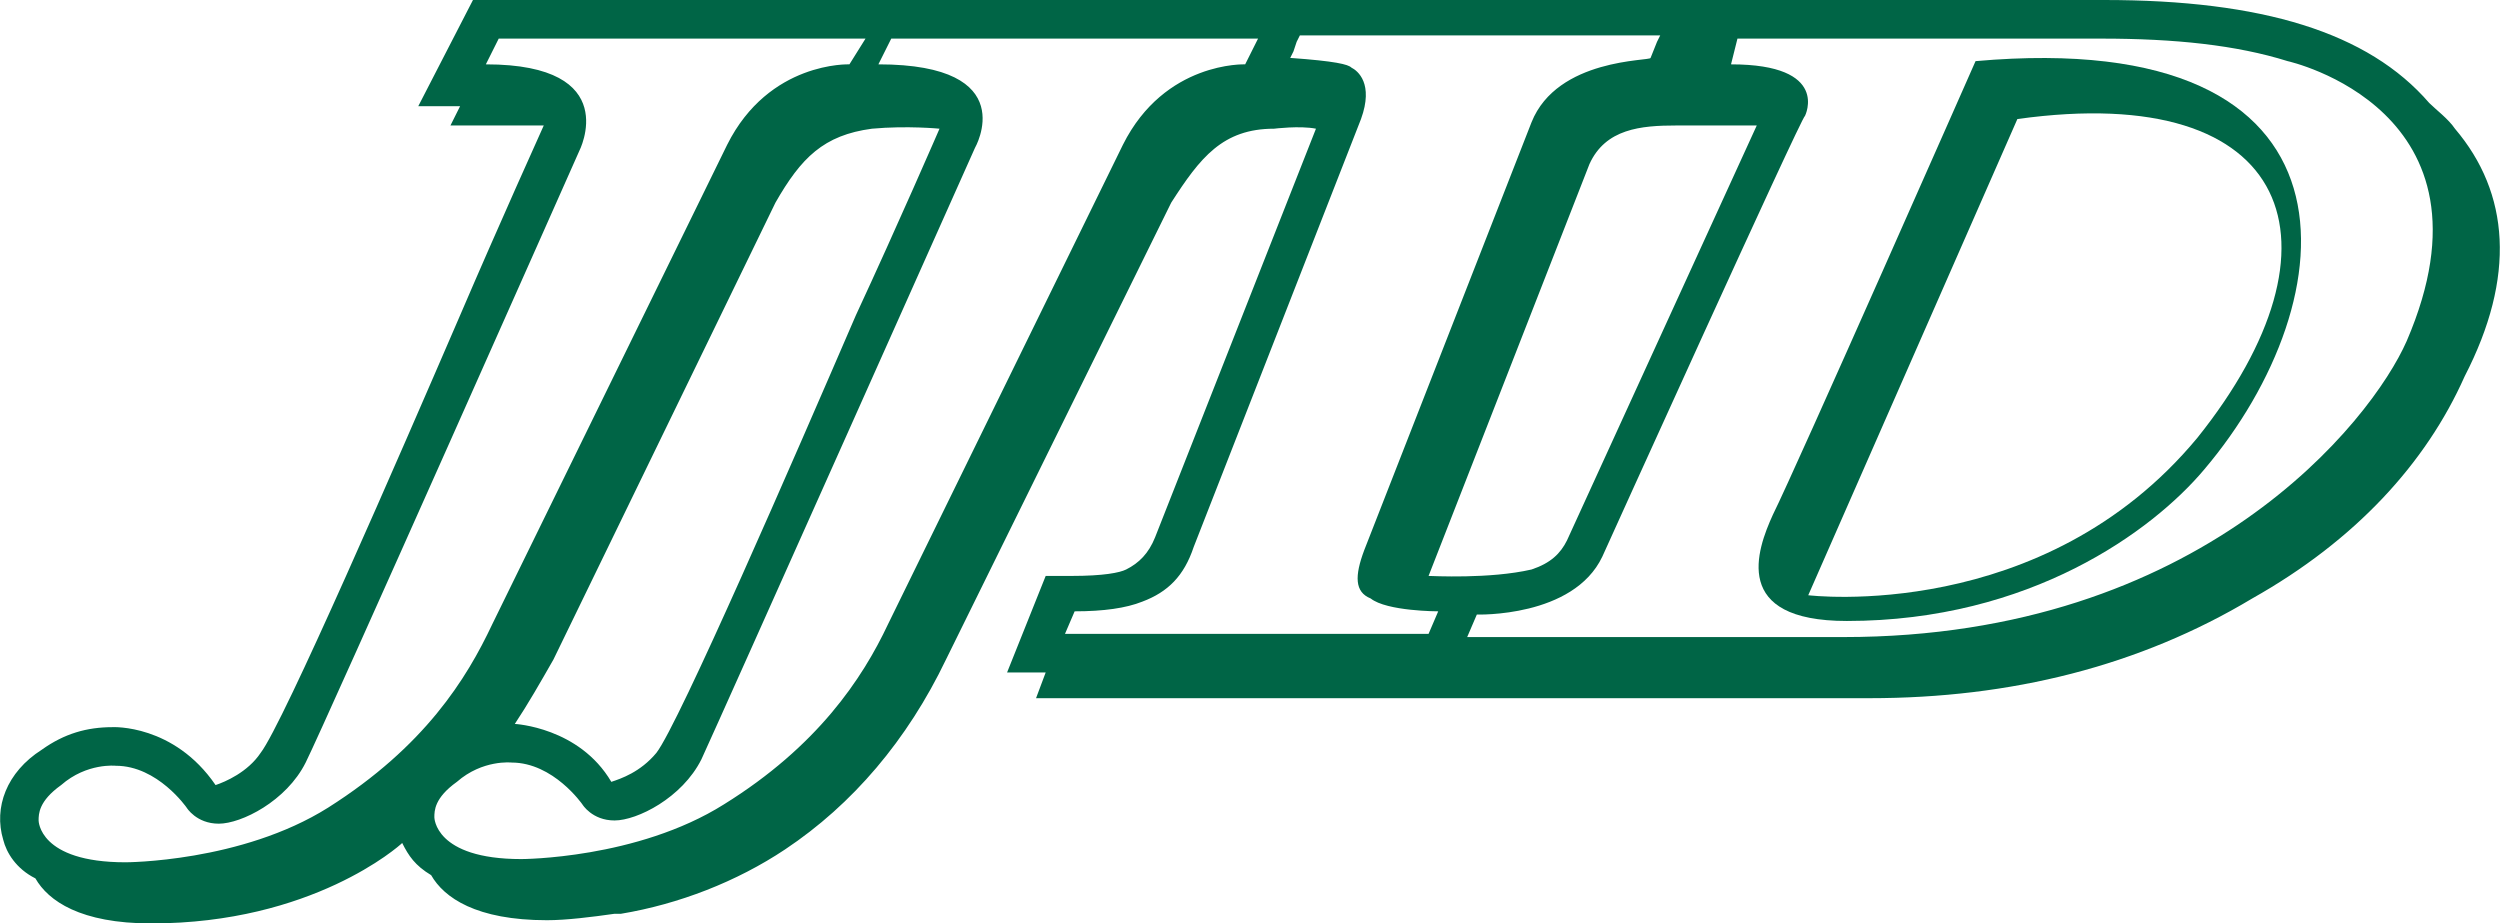
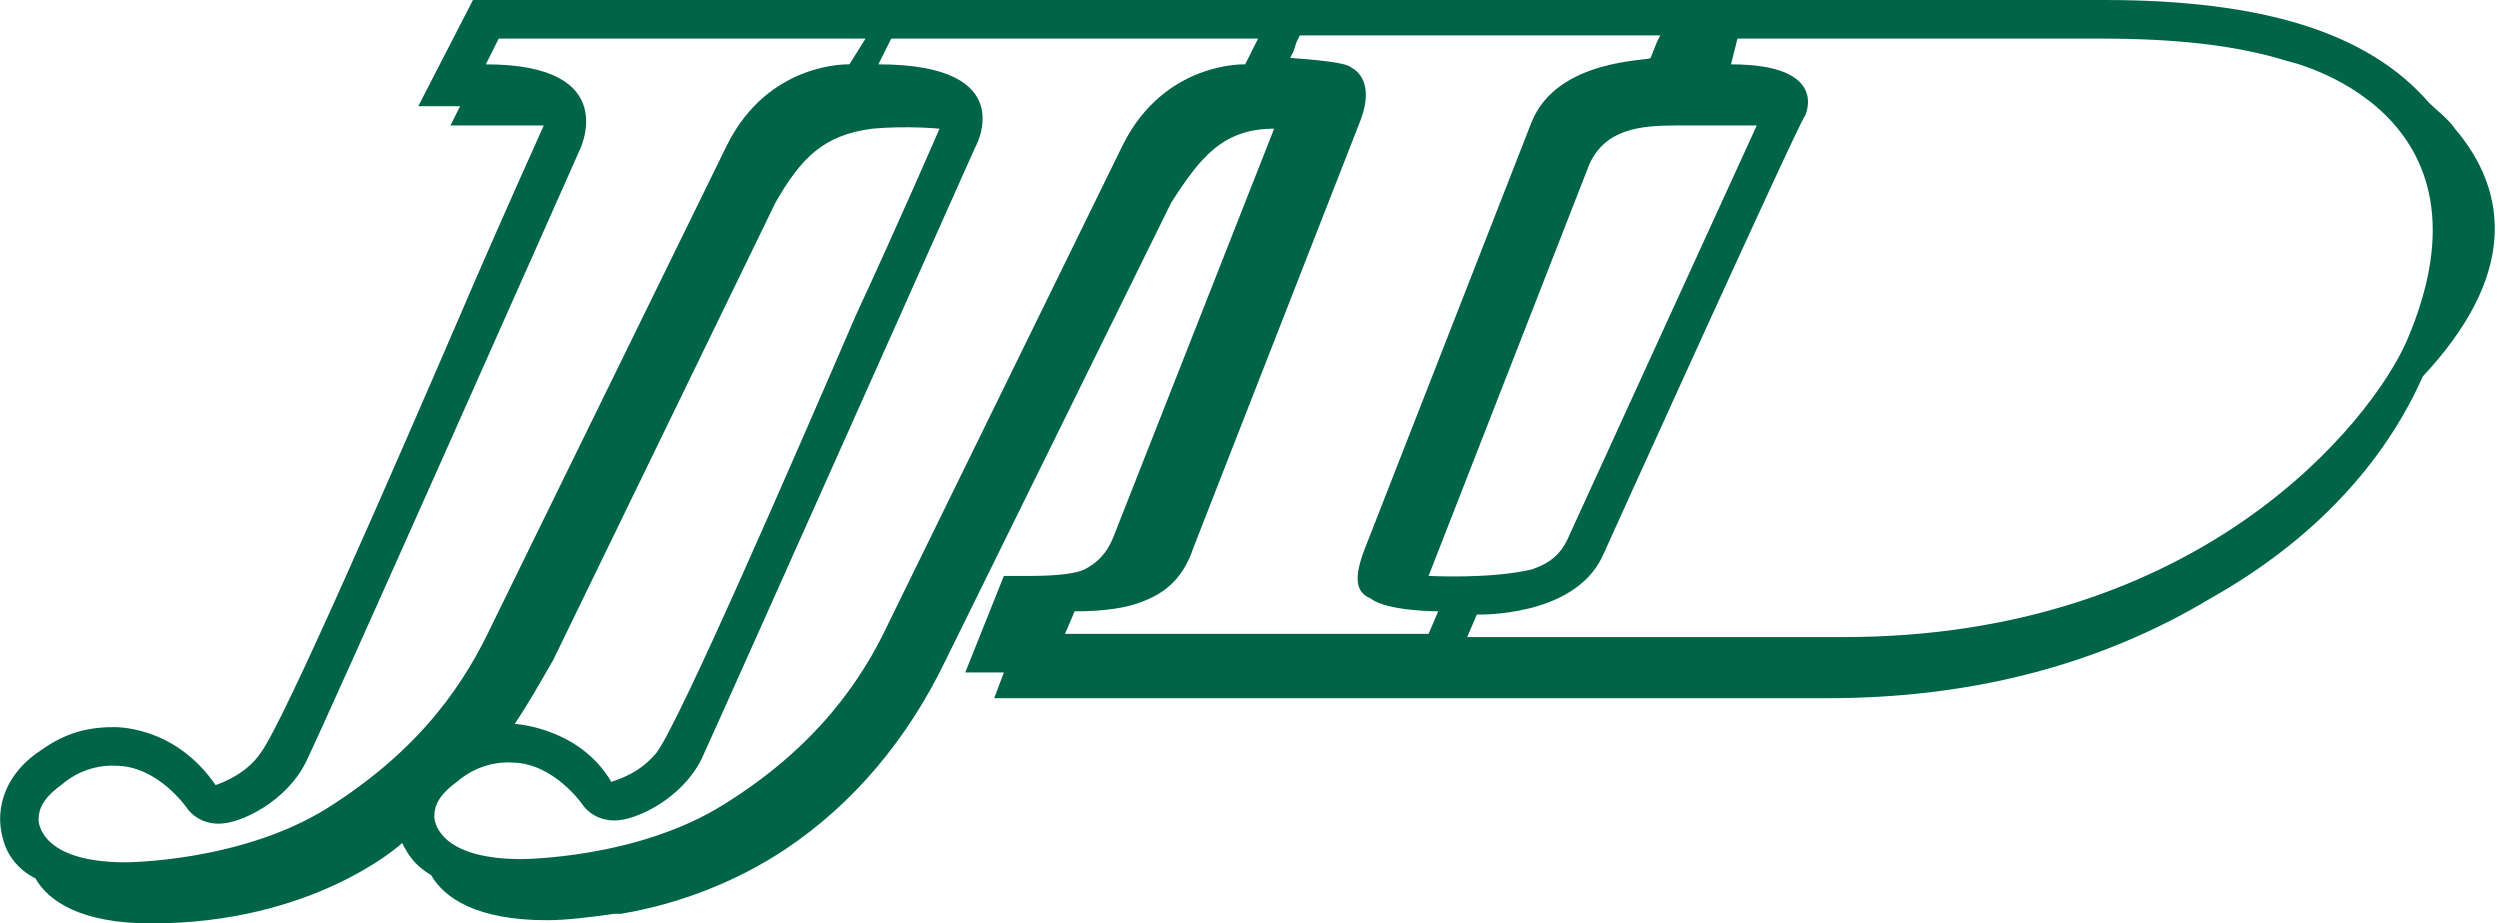
<svg xmlns="http://www.w3.org/2000/svg" version="1.1" id="Layer_1" x="0px" y="0px" viewBox="0 0 77.7 28.7" style="enable-background:new 0 0 77.7 28.7;" xml:space="preserve">
  <style type="text/css">
	.st0{fill:#006546;}
</style>
-   <path class="st0" d="M61.4,1.9c0,0-5.6,12.7-6.3,14.1c-0.5,1.1-1.3,3.3,2.3,3.3c5.7,0,9.5-2.8,11.1-4.7C73,9.3,73.8,0.8,61.4,1.9   M56.2,18.5l6.5-14.8c8.6-1.2,10.4,3.9,5.6,9.9C63.5,19.4,56.2,18.5,56.2,18.5" />
-   <path class="st0" d="M14.3,9.8c-1.9,4.4-5.5,12.7-6.2,13.6C7.7,24,7,24.3,6.7,24.4c-1.3-1.9-3.2-1.8-3.2-1.8c-0.8,0-1.5,0.2-2.2,0.7  c-1.1,0.7-1.5,1.8-1.2,2.8c0.1,0.4,0.4,0.9,1,1.2c0.4,0.7,1.4,1.4,3.6,1.4c5,0,7.7-2.4,7.8-2.5c0.2,0.4,0.4,0.7,0.9,1  c0.4,0.7,1.4,1.4,3.6,1.4c0.6,0,1.4-0.1,2.1-0.2h0c0,0,0,0,0.1,0l0.1,0c1.8-0.3,3.6-1,5.1-2c2.1-1.4,3.8-3.4,5-5.9l7-14.2  C37.3,4.9,38,4,39.6,4c0,0,0.8-0.1,1.3,0l-5,12.7c-0.2,0.5-0.5,0.8-0.9,1c-0.2,0.1-0.7,0.2-1.7,0.2l-0.8,0l-1.2,3h1.2l-0.3,0.8h12.4  h13.5c4.4,0,8.4-1,11.9-3.1c3.2-1.8,5.4-4.2,6.6-6.9C78.2,8.6,78,6,76.3,4c-0.2-0.3-0.6-0.6-0.8-0.8C73.6,1,70.3,0,65.4,0H14.7  L13,3.3h1.3L14,3.9h2.9C16.9,3.9,15.5,7,14.3,9.8z M27.1,4c1.1-0.1,2.1,0,2.1,0s-1.3,3-2.6,5.8c-1.9,4.4-5.5,12.7-6.2,13.6  c-0.5,0.6-1.1,0.8-1.4,0.9c-1-1.7-3-1.8-3-1.8c0.4-0.6,0.8-1.3,1.2-2l6.9-14.2C24.9,4.9,25.6,4.2,27.1,4z M10.2,25.1  c-2.7,1.7-6.3,1.7-6.3,1.7c-2.7,0-2.7-1.3-2.7-1.3c0-0.2,0-0.6,0.7-1.1c0.8-0.7,1.7-0.6,1.7-0.6c1.3,0,2.2,1.3,2.2,1.3  s0.3,0.5,1,0.5c0.7,0,2.1-0.7,2.7-1.9s8.5-19,8.5-19S19.4,2,15.1,2l0.4-0.8h11.4L26.4,2c0,0-2.5-0.1-3.8,2.5l-7.3,14.9  C14.5,21.1,13.2,23.2,10.2,25.1z M38.7,2c0,0-2.5-0.1-3.8,2.5l-7.3,14.9c-0.8,1.7-2.2,3.8-5.1,5.6c-2.7,1.7-6.3,1.7-6.3,1.7  c-2.7,0-2.7-1.3-2.7-1.3c0-0.2,0-0.6,0.7-1.1c0.8-0.7,1.7-0.6,1.7-0.6c1.3,0,2.2,1.3,2.2,1.3s0.3,0.5,1,0.5c0.7,0,2.1-0.7,2.7-1.9  c0.6-1.3,8.5-19,8.5-19S31.8,2,27.3,2l0.4-0.8h11.4L38.7,2z M47.6,3.8l-5.2,13.3c-0.3,0.8-0.3,1.3,0.2,1.5c0.5,0.4,2.1,0.4,2.1,0.4  l-0.3,0.7H33.1l0.3-0.7c0.9,0,1.6-0.1,2.1-0.3c0.8-0.3,1.3-0.8,1.6-1.7l5.2-13.3c0.4-1.1-0.1-1.5-0.3-1.6c-0.1-0.1-0.5-0.2-1.9-0.3  l0.1-0.2l0.1-0.3l0.1-0.2h0.1h1.2h9.9l-0.1,0.2l-0.2,0.5C51.3,1.9,48.4,1.8,47.6,3.8z M44.4,17.9l5-12.8C49.9,4,51,3.9,52.1,3.9  c0,0,1.7,0,2.5,0l-5.9,12.9c-0.2,0.4-0.5,0.7-1.1,0.9C46.3,18,44.5,17.9,44.4,17.9z M74.8,10.6c-1.1,2.5-6.4,9.2-17.5,9.2H45.6  l0.3-0.7c0,0,3,0.1,3.9-1.8c0,0,6.2-13.7,6.3-13.7c0,0,0.8-1.6-2.3-1.6L54,1.2h11.3c2.3,0,4.2,0.2,5.8,0.7  C71.1,1.9,77.9,3.4,74.8,10.6z" />
+   <path class="st0" d="M14.3,9.8c-1.9,4.4-5.5,12.7-6.2,13.6C7.7,24,7,24.3,6.7,24.4c-1.3-1.9-3.2-1.8-3.2-1.8c-0.8,0-1.5,0.2-2.2,0.7  c-1.1,0.7-1.5,1.8-1.2,2.8c0.1,0.4,0.4,0.9,1,1.2c0.4,0.7,1.4,1.4,3.6,1.4c5,0,7.7-2.4,7.8-2.5c0.2,0.4,0.4,0.7,0.9,1  c0.4,0.7,1.4,1.4,3.6,1.4c0.6,0,1.4-0.1,2.1-0.2h0c0,0,0,0,0.1,0l0.1,0c1.8-0.3,3.6-1,5.1-2c2.1-1.4,3.8-3.4,5-5.9l7-14.2  C37.3,4.9,38,4,39.6,4l-5,12.7c-0.2,0.5-0.5,0.8-0.9,1c-0.2,0.1-0.7,0.2-1.7,0.2l-0.8,0l-1.2,3h1.2l-0.3,0.8h12.4  h13.5c4.4,0,8.4-1,11.9-3.1c3.2-1.8,5.4-4.2,6.6-6.9C78.2,8.6,78,6,76.3,4c-0.2-0.3-0.6-0.6-0.8-0.8C73.6,1,70.3,0,65.4,0H14.7  L13,3.3h1.3L14,3.9h2.9C16.9,3.9,15.5,7,14.3,9.8z M27.1,4c1.1-0.1,2.1,0,2.1,0s-1.3,3-2.6,5.8c-1.9,4.4-5.5,12.7-6.2,13.6  c-0.5,0.6-1.1,0.8-1.4,0.9c-1-1.7-3-1.8-3-1.8c0.4-0.6,0.8-1.3,1.2-2l6.9-14.2C24.9,4.9,25.6,4.2,27.1,4z M10.2,25.1  c-2.7,1.7-6.3,1.7-6.3,1.7c-2.7,0-2.7-1.3-2.7-1.3c0-0.2,0-0.6,0.7-1.1c0.8-0.7,1.7-0.6,1.7-0.6c1.3,0,2.2,1.3,2.2,1.3  s0.3,0.5,1,0.5c0.7,0,2.1-0.7,2.7-1.9s8.5-19,8.5-19S19.4,2,15.1,2l0.4-0.8h11.4L26.4,2c0,0-2.5-0.1-3.8,2.5l-7.3,14.9  C14.5,21.1,13.2,23.2,10.2,25.1z M38.7,2c0,0-2.5-0.1-3.8,2.5l-7.3,14.9c-0.8,1.7-2.2,3.8-5.1,5.6c-2.7,1.7-6.3,1.7-6.3,1.7  c-2.7,0-2.7-1.3-2.7-1.3c0-0.2,0-0.6,0.7-1.1c0.8-0.7,1.7-0.6,1.7-0.6c1.3,0,2.2,1.3,2.2,1.3s0.3,0.5,1,0.5c0.7,0,2.1-0.7,2.7-1.9  c0.6-1.3,8.5-19,8.5-19S31.8,2,27.3,2l0.4-0.8h11.4L38.7,2z M47.6,3.8l-5.2,13.3c-0.3,0.8-0.3,1.3,0.2,1.5c0.5,0.4,2.1,0.4,2.1,0.4  l-0.3,0.7H33.1l0.3-0.7c0.9,0,1.6-0.1,2.1-0.3c0.8-0.3,1.3-0.8,1.6-1.7l5.2-13.3c0.4-1.1-0.1-1.5-0.3-1.6c-0.1-0.1-0.5-0.2-1.9-0.3  l0.1-0.2l0.1-0.3l0.1-0.2h0.1h1.2h9.9l-0.1,0.2l-0.2,0.5C51.3,1.9,48.4,1.8,47.6,3.8z M44.4,17.9l5-12.8C49.9,4,51,3.9,52.1,3.9  c0,0,1.7,0,2.5,0l-5.9,12.9c-0.2,0.4-0.5,0.7-1.1,0.9C46.3,18,44.5,17.9,44.4,17.9z M74.8,10.6c-1.1,2.5-6.4,9.2-17.5,9.2H45.6  l0.3-0.7c0,0,3,0.1,3.9-1.8c0,0,6.2-13.7,6.3-13.7c0,0,0.8-1.6-2.3-1.6L54,1.2h11.3c2.3,0,4.2,0.2,5.8,0.7  C71.1,1.9,77.9,3.4,74.8,10.6z" />
</svg>